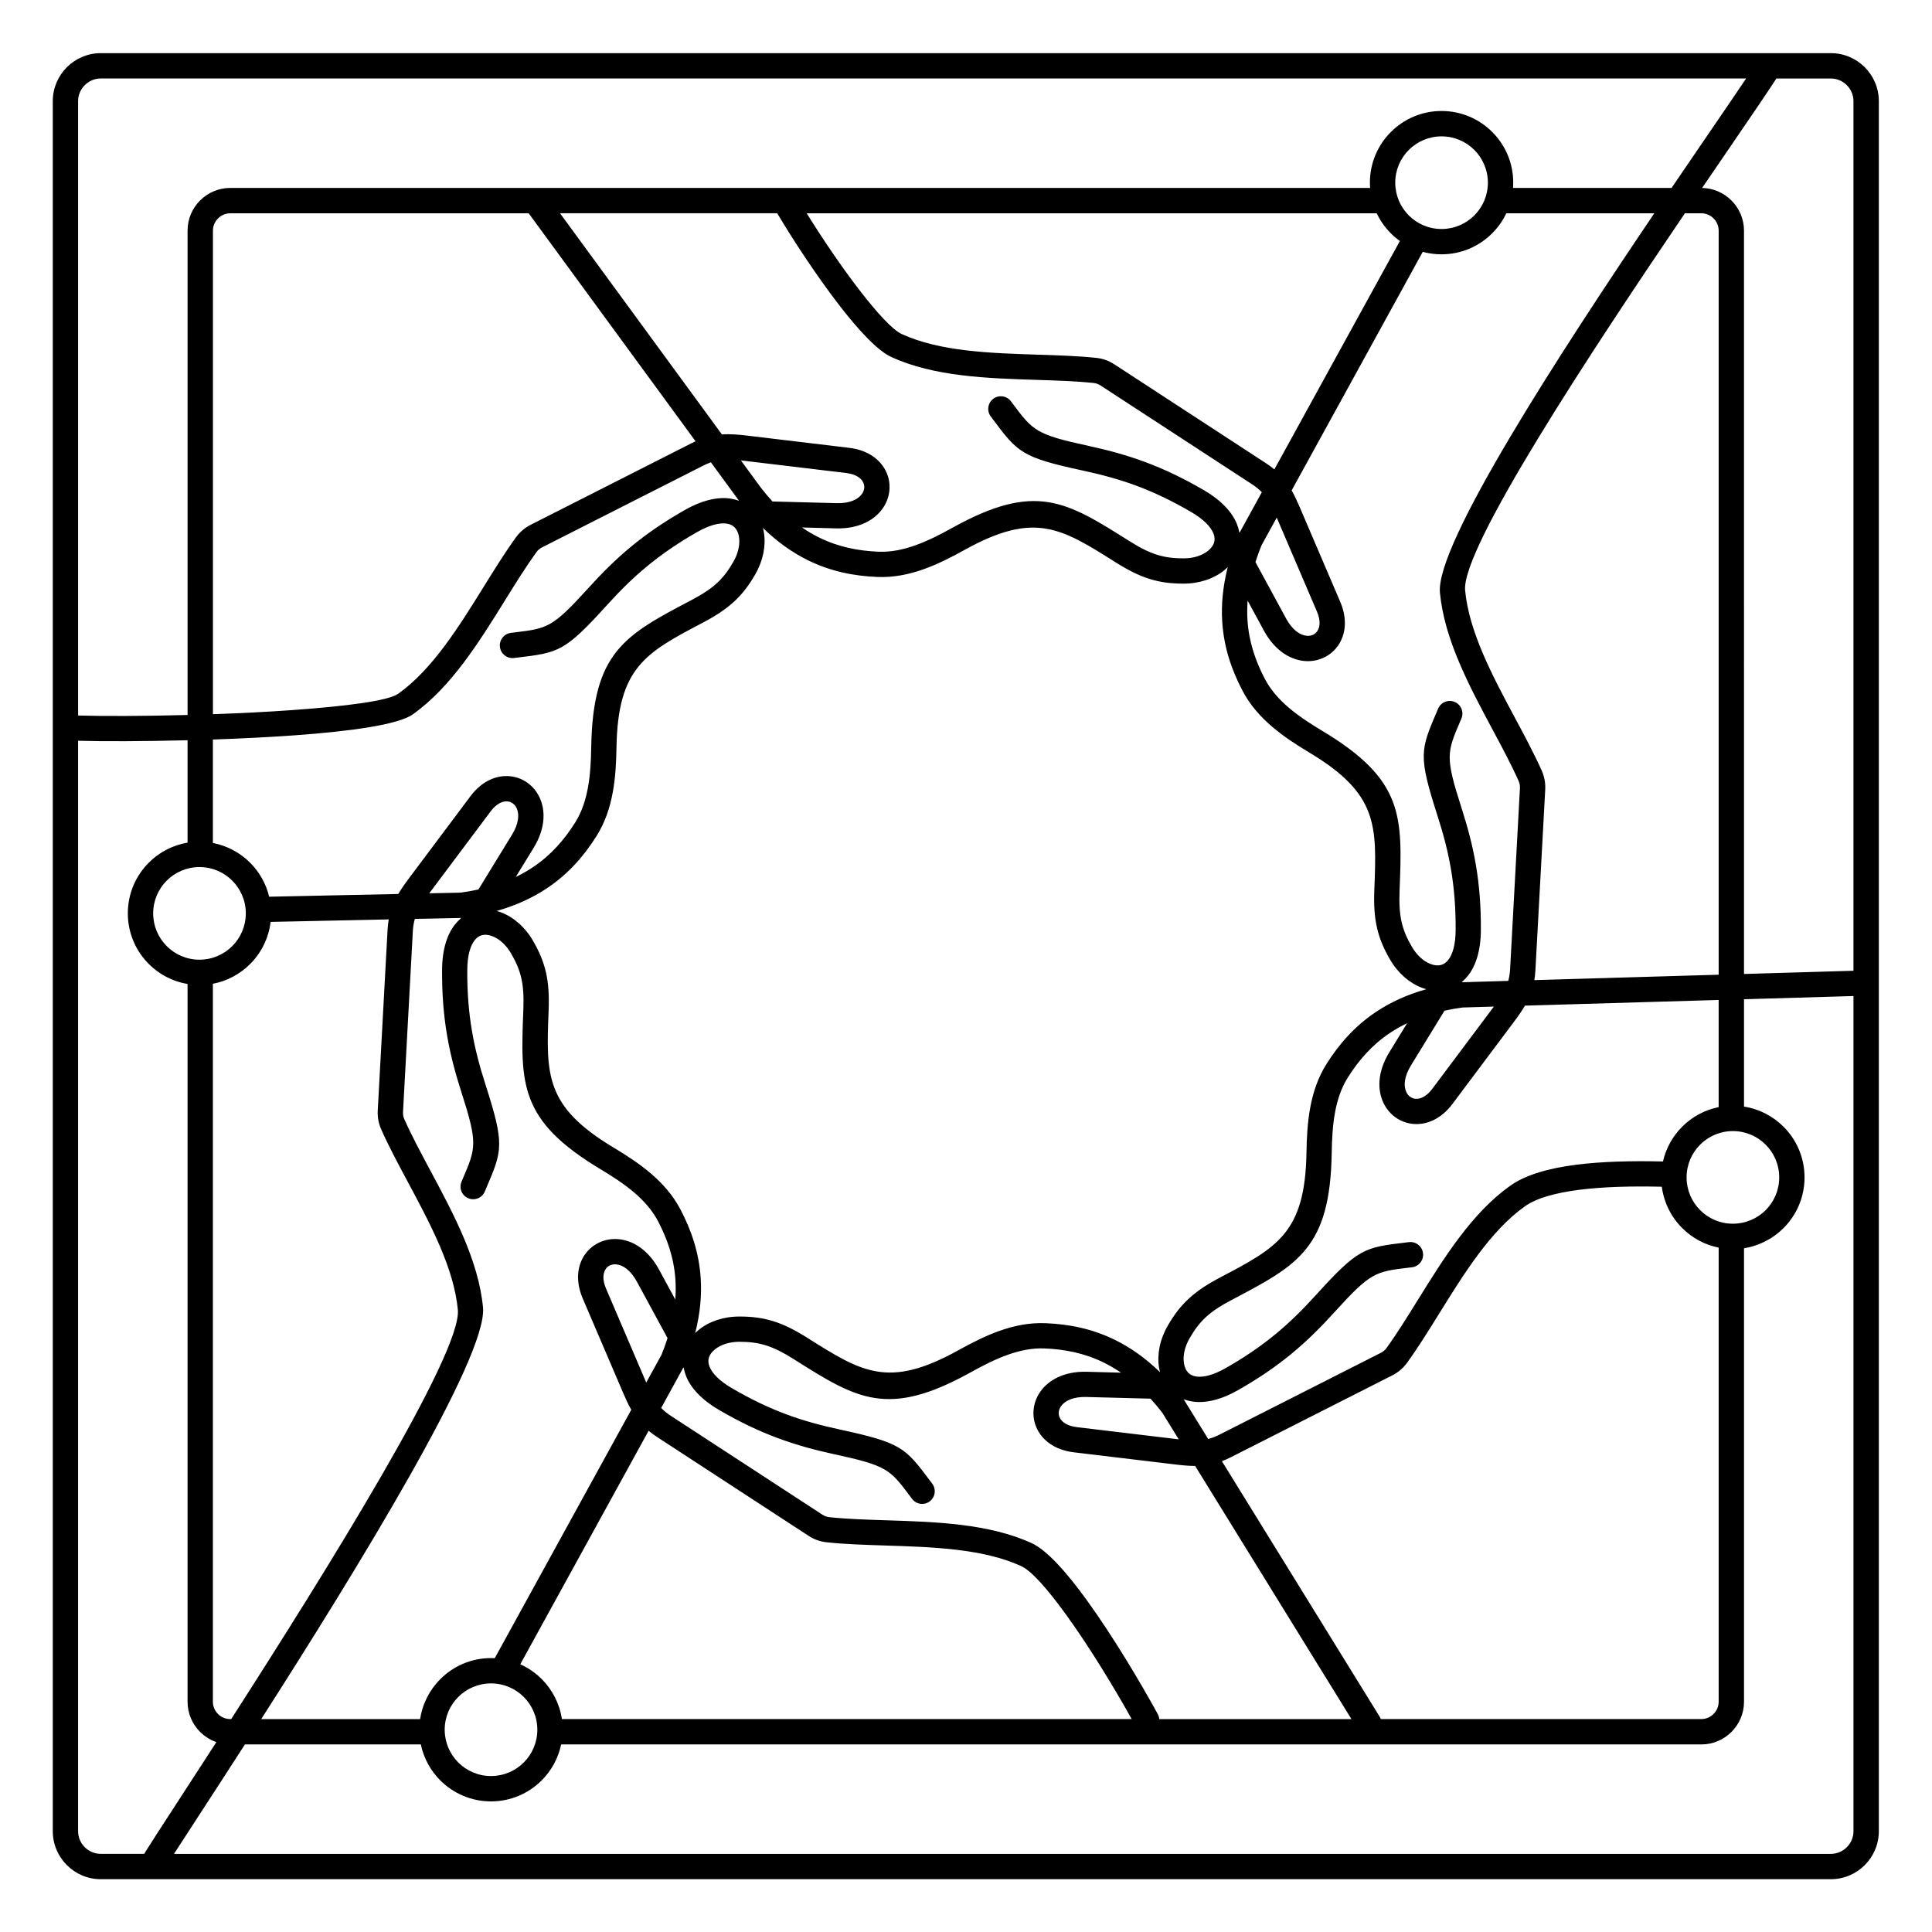
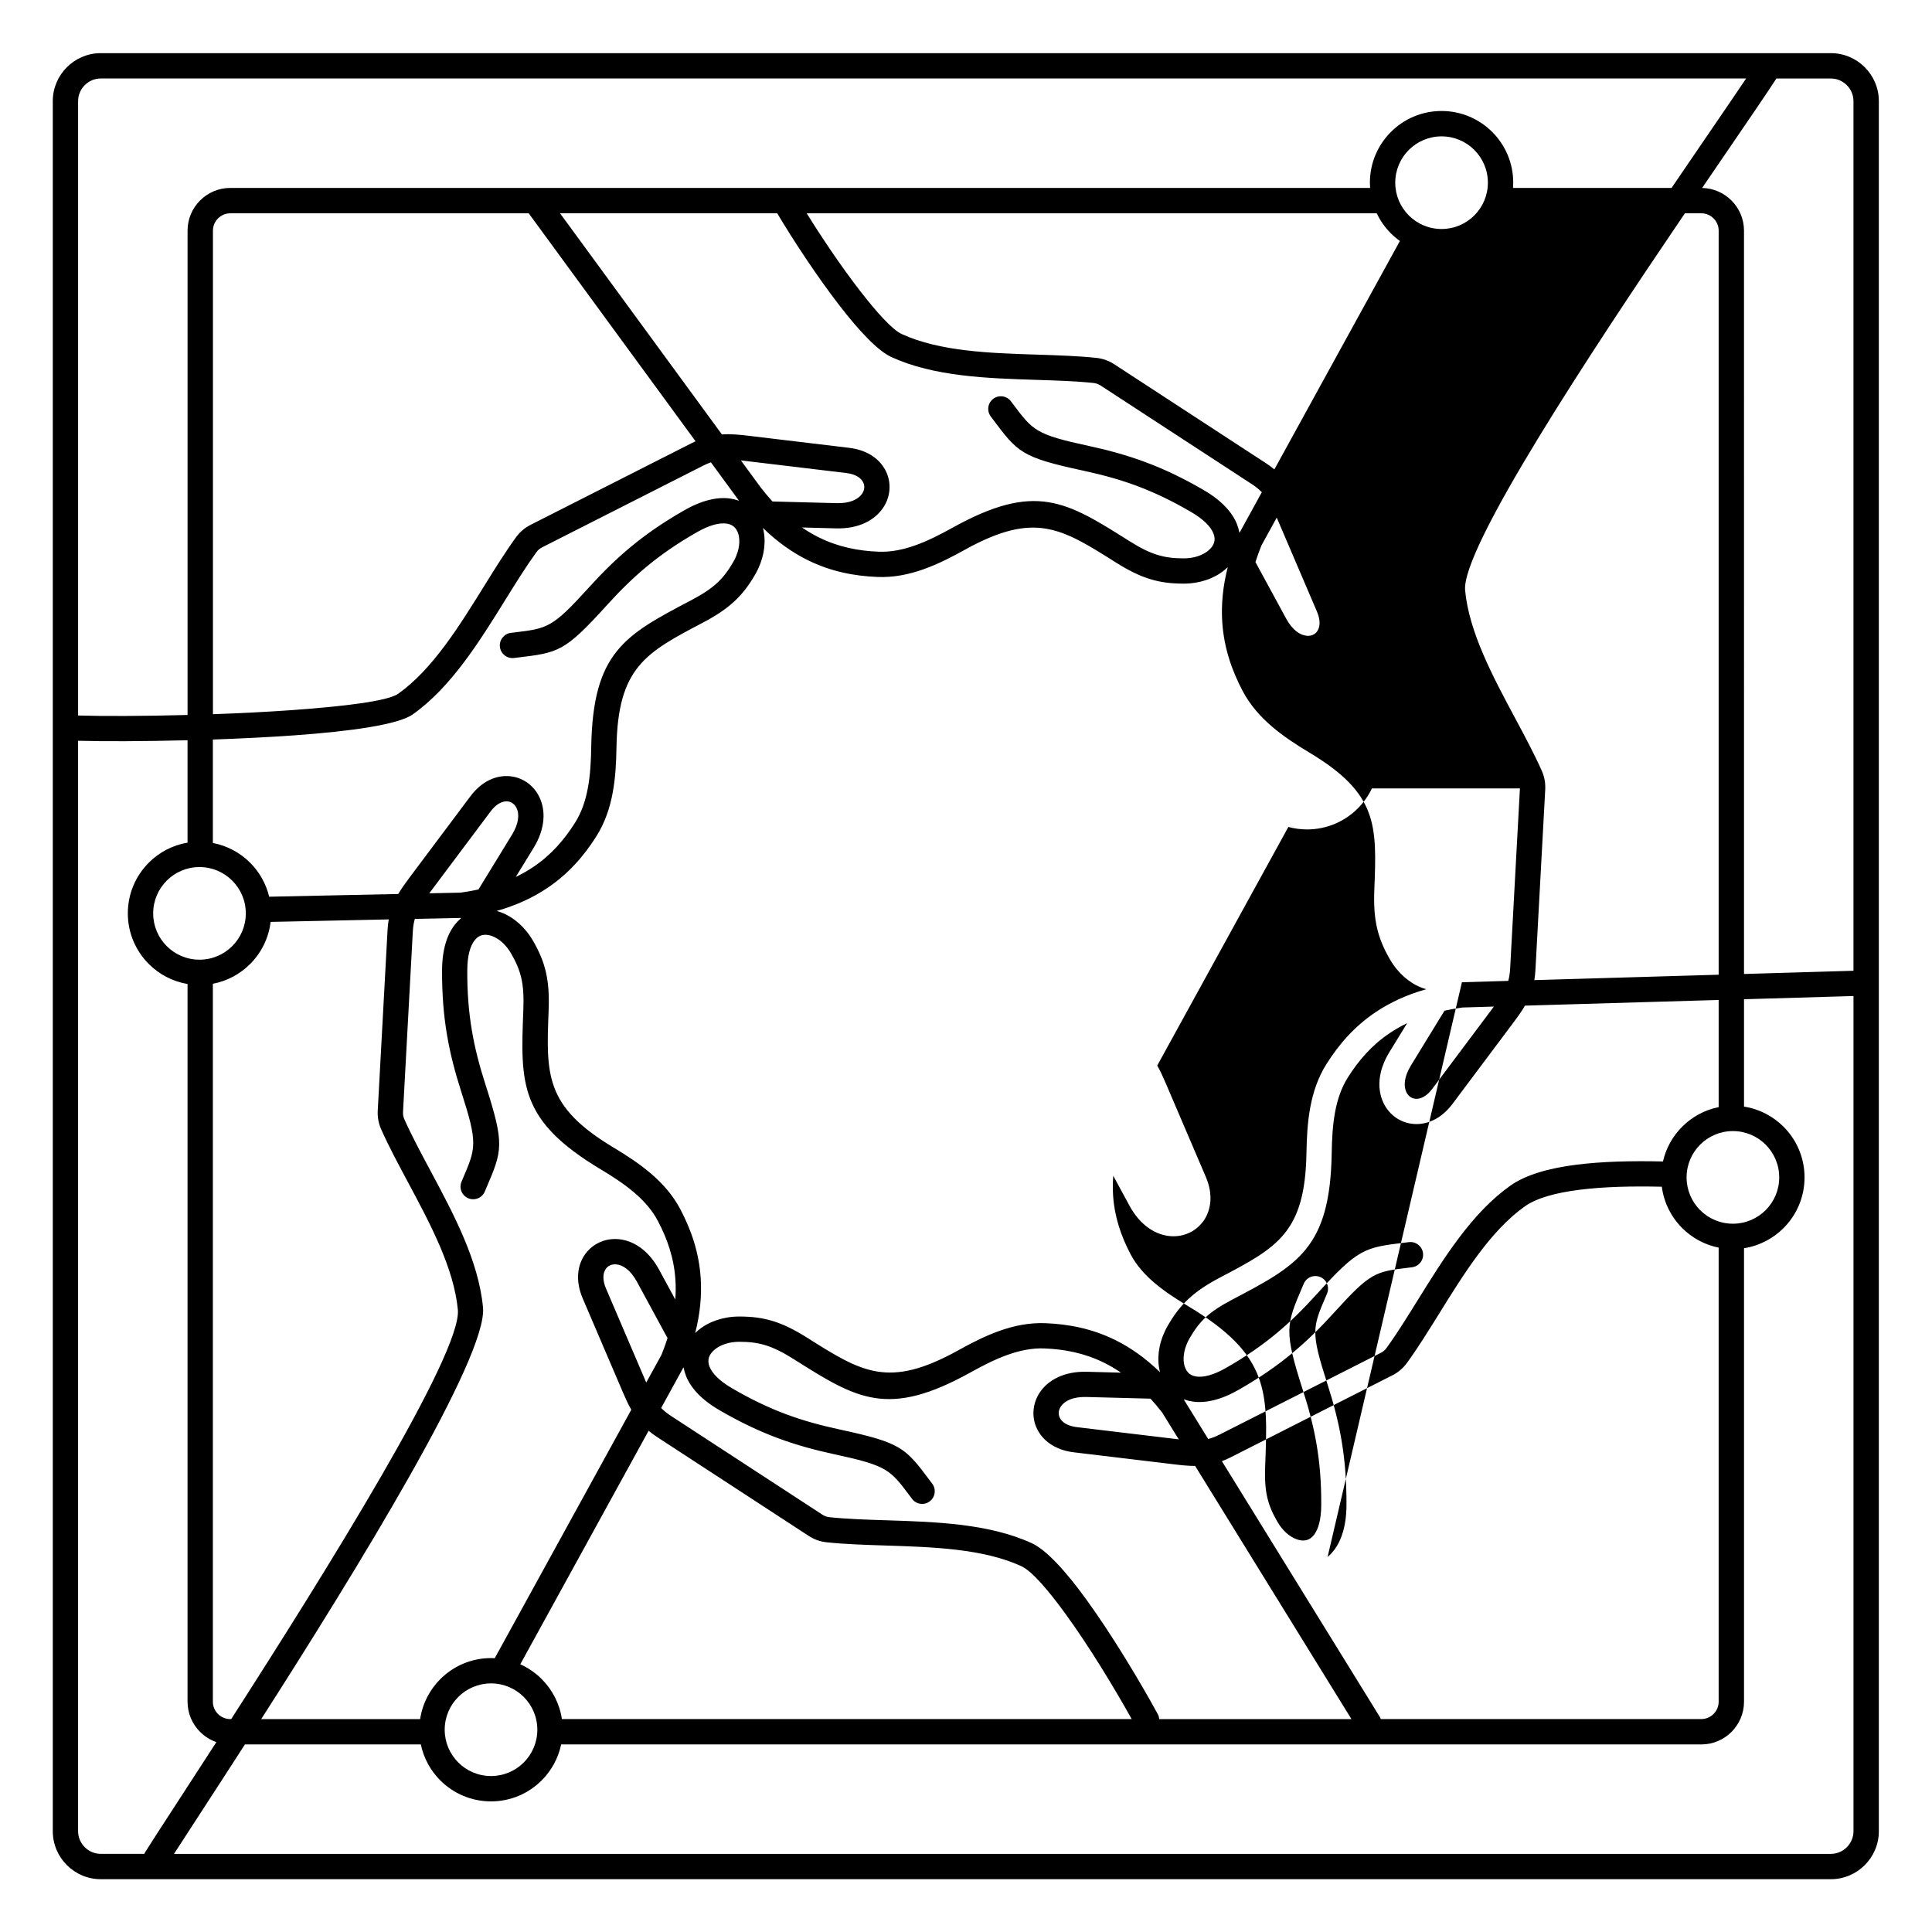
<svg xmlns="http://www.w3.org/2000/svg" fill="#000000" width="800px" height="800px" version="1.1" viewBox="144 144 512 512">
-   <path d="m275.12 583.43 0.055-0.105 36.121-65.727c-0.832-1.457-1.527-2.996-2.254-4.695l-10.617-24.809c-2.023-4.727-1.395-8.879 0.656-11.742 0.055-0.078 0.113-0.152 0.176-0.223 0.961-1.258 2.195-2.238 3.613-2.883 1.48-0.68 3.137-0.988 4.848-0.867 3.848 0.273 8.02 2.707 10.926 8.062l4.312 7.945c0.141-1.809 0.148-3.543 0.039-5.219-0.375-5.762-2.148-10.848-4.629-15.566-1.531-2.914-3.727-5.371-6.285-7.555-2.684-2.293-5.781-4.293-8.949-6.195-21.594-12.957-21.215-22.582-20.438-42.312v-0.051c0.133-3.391-0.023-5.988-0.543-8.277-0.504-2.215-1.379-4.234-2.695-6.512-1.332-2.305-3.156-3.914-5.004-4.613-0.934-0.352-1.844-0.457-2.648-0.27-0.73 0.168-1.422 0.609-2.008 1.352-1.176 1.5-1.941 4.062-1.961 7.918-0.035 5.996 0.398 11.176 1.227 16.062 0.824 4.875 2.043 9.445 3.578 14.223 5.137 15.996 4.531 17.418 0.16 27.641l-0.324 0.762c-0.723 1.703-2.691 2.496-4.394 1.77-1.703-0.723-2.496-2.691-1.77-4.394l0.324-0.762c3.516-8.219 4.004-9.363-0.367-22.973-1.633-5.09-2.934-9.961-3.812-15.164-0.879-5.199-1.34-10.742-1.305-17.188 0.031-5.484 1.352-9.422 3.379-12.012 0.484-0.617 1.004-1.16 1.555-1.629l0.094-0.156-12.25 0.258c-0.281 0.977-0.461 2.047-0.527 3.269l-2.598 47.848c-0.02 0.387-0.004 0.73 0.055 1.047 0.059 0.316 0.164 0.637 0.316 0.977 1.914 4.285 4.344 8.824 6.852 13.508 6.18 11.539 12.809 23.918 13.973 36.336 1.23 13.098-33.324 69.297-58.777 109.07h42.117c0.613-4.113 2.547-7.801 5.356-10.605 3.438-3.438 8.184-5.562 13.43-5.562 0.336 0 0.668 0.008 0.996 0.027zm40.141-73.039 4.043-7.356c0.613-1.516 1.145-2.988 1.598-4.422l-8.129-14.973c-1.668-3.07-3.738-4.445-5.523-4.57-0.59-0.043-1.133 0.051-1.594 0.262-0.395 0.18-0.746 0.453-1.02 0.801-0.027 0.043-0.059 0.09-0.09 0.133-0.785 1.098-0.934 2.902 0.051 5.211l10.664 24.918zm9.855-4.012-5.902 10.742c0.703 0.727 1.539 1.418 2.566 2.09l40.137 26.176c0.305 0.199 0.609 0.352 0.922 0.465 0.316 0.113 0.648 0.184 1.008 0.223 4.684 0.488 9.82 0.652 15.121 0.82 13.086 0.418 27.121 0.867 38.449 6.062 3.996 1.832 9.188 7.656 14.441 14.887 7.012 9.652 14.43 22.102 18.953 30.395 0.234 0.426 0.363 0.883 0.398 1.34h50.938l-41.426-67.094c-1.727 0.004-3.461-0.168-5.359-0.398l-26.793-3.211c-5.106-0.613-8.395-3.238-9.852-6.453-0.691-1.523-0.957-3.176-0.801-4.824 0.152-1.625 0.715-3.215 1.672-4.633 2.16-3.195 6.356-5.594 12.441-5.434l9.047 0.238c-1.492-1.027-2.992-1.898-4.492-2.641-5.188-2.562-10.477-3.57-15.805-3.781-3.277-0.129-6.504 0.543-9.684 1.672-3.34 1.184-6.621 2.863-9.84 4.652-22.016 12.223-30.164 7.082-46.859-3.457l-0.043-0.027c-2.871-1.812-5.195-2.977-7.43-3.668-2.195-0.68-4.383-0.934-7.004-0.934-2.648 0-4.953 0.781-6.492 2.039-0.777 0.637-1.324 1.367-1.559 2.137-0.219 0.719-0.184 1.543 0.176 2.438 0.711 1.762 2.547 3.707 5.879 5.656 5.191 3.035 9.891 5.25 14.504 6.969 4.574 1.703 9.152 2.93 14.113 4.004 16.406 3.543 17.336 4.785 24.016 13.699l0.496 0.664c1.109 1.477 0.809 3.574-0.668 4.684s-3.574 0.809-4.684-0.668l-0.496-0.664c-5.348-7.137-6.094-8.133-20.082-11.152-5.172-1.117-10.023-2.43-15.031-4.293-4.969-1.848-10.008-4.223-15.555-7.465-4.731-2.766-7.484-5.883-8.711-8.934-0.293-0.73-0.504-1.457-0.633-2.172l-0.074-0.137zm-9.227 16.789-34.012 61.887c2.129 0.953 4.051 2.285 5.676 3.914 2.809 2.809 4.742 6.492 5.356 10.605h151c-4.445-7.988-11.113-19.035-17.48-27.801-4.66-6.414-8.992-11.453-11.793-12.734-10.105-4.633-23.441-5.059-35.879-5.457-5.461-0.176-10.758-0.344-15.594-0.848-0.914-0.094-1.754-0.277-2.555-0.562-0.805-0.285-1.57-0.672-2.34-1.172l-40.137-26.176c-0.824-0.539-1.57-1.09-2.242-1.656zm13.805-40.422c0.289 4.461-0.121 9.27-1.461 14.535 0.297-0.297 0.609-0.582 0.941-0.852 2.664-2.18 6.488-3.535 10.742-3.535 3.301 0 6.102 0.332 8.973 1.223 2.836 0.879 5.656 2.273 9.031 4.402l0.043 0.027c14.445 9.117 21.496 13.566 40.035 3.273 3.523-1.957 7.129-3.797 10.863-5.121 3.898-1.383 7.938-2.207 12.176-2.039 6.191 0.246 12.379 1.434 18.508 4.461 4.016 1.984 7.981 4.746 11.875 8.535-0.109-0.406-0.199-0.824-0.266-1.25-0.555-3.402 0.18-7.387 2.301-11.062 1.645-2.856 3.336-5.113 5.559-7.168 2.191-2.027 4.805-3.773 8.316-5.621l0.043-0.023c15.121-7.953 22.496-11.832 22.852-33.031 0.066-4.019 0.273-8.059 0.996-11.961 0.754-4.082 2.062-8 4.316-11.574 3.305-5.238 7.426-10 13.117-13.797 3.727-2.488 8.105-4.543 13.332-6.019-0.402-0.109-0.809-0.238-1.207-0.391-3.234-1.223-6.32-3.856-8.441-7.527-1.648-2.852-2.758-5.445-3.43-8.402-0.652-2.883-0.855-6.023-0.699-10.012v-0.051c0.672-17.066 1-25.395-17.184-36.305-3.449-2.07-6.84-4.269-9.867-6.852-3.152-2.691-5.891-5.777-7.859-9.523-2.883-5.484-4.949-11.438-5.391-18.27-0.289-4.461 0.121-9.27 1.461-14.535-0.297 0.297-0.609 0.582-0.941 0.852-2.664 2.18-6.488 3.535-10.742 3.535-3.301 0-6.102-0.332-8.973-1.223-2.836-0.879-5.656-2.273-9.031-4.402l-0.043-0.027c-14.445-9.117-21.496-13.566-40.035-3.273-3.523 1.957-7.129 3.797-10.863 5.121-3.898 1.383-7.938 2.207-12.176 2.039-6.191-0.246-12.379-1.434-18.508-4.461-4.016-1.984-7.981-4.746-11.875-8.535 0.109 0.406 0.199 0.824 0.266 1.25 0.555 3.402-0.18 7.387-2.301 11.062-1.645 2.856-3.336 5.113-5.559 7.168-2.191 2.027-4.805 3.773-8.316 5.621l-0.043 0.023c-15.121 7.953-22.496 11.832-22.852 33.031-0.066 4.019-0.273 8.059-0.996 11.961-0.754 4.082-2.062 8-4.316 11.574-3.305 5.238-7.426 10-13.117 13.797-3.727 2.488-8.105 4.543-13.332 6.019 0.402 0.109 0.809 0.238 1.207 0.391 3.234 1.223 6.32 3.856 8.441 7.527 1.648 2.852 2.758 5.445 3.43 8.402 0.652 2.883 0.855 6.023 0.699 10.012v0.051c-0.672 17.066-1 25.395 17.184 36.305 3.449 2.07 6.84 4.269 9.867 6.852 3.152 2.691 5.891 5.777 7.859 9.523 2.883 5.484 4.949 11.438 5.391 18.27zm-147.46 152.55c0.066-0.152 0.145-0.305 0.238-0.453 1.711-2.731 4.504-7.027 8.203-12.719 3.031-4.664 6.664-10.25 10.668-16.453-1.641-0.566-3.113-1.504-4.32-2.707-2.051-2.047-3.32-4.879-3.32-7.992v-190.2c-3.977-0.668-7.535-2.57-10.266-5.301-3.438-3.438-5.562-8.184-5.562-13.43 0-5.242 2.125-9.992 5.562-13.43 2.731-2.731 6.289-4.633 10.266-5.301v-27.137c-11.762 0.309-22.492 0.328-29.008 0.137v288.98c0 1.645 0.676 3.144 1.766 4.231 1.09 1.09 2.586 1.766 4.231 1.766h11.543zm14.055-9.523c-2.519 3.875-4.641 7.141-6.176 9.523h439.08c1.645 0 3.144-0.676 4.231-1.766 1.09-1.09 1.766-2.586 1.766-4.231v-221.34l-29.008 0.852v28.449c4.062 0.633 7.695 2.555 10.477 5.336 3.438 3.438 5.562 8.184 5.562 13.43 0 5.242-2.125 9.992-5.562 13.43-2.777 2.777-6.414 4.699-10.477 5.336v120.19c0 3.113-1.273 5.945-3.32 7.992-2.047 2.051-4.879 3.32-7.992 3.32h-302.16c-0.77 3.68-2.602 6.969-5.164 9.531-3.438 3.438-8.184 5.562-13.43 5.562-5.242 0-9.992-2.125-13.43-5.562-2.562-2.562-4.394-5.852-5.16-9.531h-46.621c-4.773 7.414-9.094 14.062-12.621 19.484zm8.984-26.203c25.191-39.188 61.148-96.895 60.062-108.47-1.039-11.055-7.34-22.82-13.215-33.793-2.574-4.809-5.074-9.473-7.062-13.926-0.371-0.828-0.629-1.648-0.789-2.5-0.156-0.852-0.207-1.703-0.16-2.594l2.598-47.848c0.055-0.988 0.16-1.91 0.312-2.785l-31.305 0.66c-0.516 4.34-2.496 8.227-5.43 11.164-2.641 2.641-6.055 4.508-9.871 5.231v190.27c0 1.262 0.52 2.41 1.352 3.242 0.836 0.836 1.984 1.352 3.242 1.352zm44.277-218.66c0.84-1.438 1.832-2.812 2.945-4.301l16.176-21.598c3.082-4.113 6.984-5.644 10.484-5.301 1.688 0.164 3.258 0.762 4.602 1.715 1.324 0.941 2.418 2.223 3.176 3.781 1.684 3.465 1.664 8.293-1.516 13.48l-4.727 7.711c1.633-0.777 3.137-1.637 4.527-2.566 4.809-3.207 8.328-7.289 11.176-11.801 1.758-2.785 2.789-5.91 3.398-9.211 0.645-3.481 0.832-7.164 0.891-10.859 0.422-25.184 8.949-29.668 26.422-38.855l0.043-0.023c3.023-1.59 5.199-3.023 6.902-4.598 1.672-1.547 2.984-3.316 4.297-5.594 1.328-2.305 1.809-4.695 1.488-6.652-0.16-0.977-0.527-1.816-1.09-2.418-0.512-0.547-1.234-0.926-2.172-1.059-1.891-0.27-4.5 0.352-7.852 2.262-5.203 2.965-9.469 5.93-13.281 9.078-3.844 3.18-7.188 6.512-10.535 10.207-11.293 12.461-12.832 12.645-23.871 13.969l-0.824 0.098c-1.84 0.219-3.508-1.098-3.727-2.938s1.098-3.508 2.938-3.727l0.824-0.098c8.875-1.066 10.109-1.215 19.699-11.793 3.613-3.984 7.184-7.551 11.219-10.887 4.07-3.367 8.645-6.543 14.25-9.734 4.758-2.711 8.828-3.539 12.078-3.078 0.785 0.113 1.523 0.293 2.215 0.543l0.117 0.004-7.426-10.145c-0.641 0.219-1.297 0.5-1.988 0.852l-42.734 21.672c-0.332 0.168-0.613 0.352-0.855 0.559-0.238 0.203-0.465 0.457-0.691 0.77-2.746 3.789-5.465 8.168-8.27 12.688-6.902 11.117-14.305 23.043-24.477 30.262-3.832 2.719-16.477 4.484-31.398 5.551-6.879 0.492-14.305 0.855-21.57 1.109v27.414c3.816 0.723 7.231 2.59 9.871 5.231 2.438 2.441 4.219 5.539 5.047 9.008l34.215-0.723zm8.297-0.285-0.082 0.113 8.293-0.176c1.66-0.23 3.238-0.512 4.734-0.84l8.898-14.523c1.828-2.984 1.984-5.469 1.199-7.078-0.254-0.52-0.605-0.938-1.023-1.234-0.398-0.285-0.859-0.461-1.348-0.508-1.352-0.133-2.996 0.641-4.5 2.652l-16.176 21.598zm251.77 218.3c0.129 0.207 0.23 0.422 0.309 0.645h84.945c1.262 0 2.41-0.52 3.242-1.352 0.836-0.836 1.352-1.984 1.352-3.242v-120.34c-3.734-0.75-7.07-2.598-9.664-5.188-2.887-2.887-4.848-6.699-5.402-10.953-7.773-0.176-15.371-0.016-21.879 0.816-6.172 0.789-11.277 2.156-14.418 4.387-9.059 6.43-16.102 17.773-22.664 28.348-2.875 4.629-5.66 9.117-8.531 13.078-0.527 0.727-1.105 1.359-1.77 1.926-0.66 0.562-1.379 1.039-2.191 1.449l-42.734 21.672c-0.82 0.418-1.617 0.766-2.394 1.055l41.801 67.699zm-53.238-73.484-4.375-7.086c-1.031-1.328-2.07-2.555-3.109-3.695l-17.02-0.445c-3.496-0.09-5.719 1.016-6.723 2.496-0.332 0.492-0.523 1.008-0.57 1.512-0.047 0.48 0.039 0.973 0.25 1.438 0.555 1.223 2.039 2.246 4.527 2.543zm1.352-10.547 6.453 10.453c0.957-0.246 1.945-0.617 3.008-1.156l42.734-21.672c0.332-0.168 0.613-0.352 0.855-0.559 0.238-0.203 0.465-0.457 0.691-0.77 2.746-3.789 5.465-8.168 8.27-12.688 6.902-11.117 14.305-23.043 24.477-30.262 4.117-2.926 10.254-4.648 17.461-5.57 6.875-0.879 14.797-1.051 22.848-0.871 0.059 0 0.117 0.004 0.176 0.008 0.805-3.555 2.606-6.731 5.094-9.219 2.594-2.594 5.93-4.438 9.664-5.188v-28.398l-51.332 1.504c-0.859 1.488-1.875 2.902-3.027 4.438l-16.176 21.598c-3.082 4.113-6.984 5.644-10.484 5.301-1.688-0.164-3.258-0.762-4.602-1.715-1.324-0.941-2.418-2.223-3.176-3.781-1.684-3.465-1.664-8.293 1.516-13.48l4.727-7.711c-1.633 0.777-3.137 1.637-4.527 2.566-4.809 3.207-8.328 7.289-11.176 11.801-1.758 2.785-2.789 5.91-3.398 9.211-0.645 3.481-0.832 7.164-0.891 10.859-0.422 25.184-8.949 29.668-26.422 38.855l-0.043 0.023c-3.023 1.59-5.199 3.023-6.902 4.598-1.672 1.547-2.984 3.316-4.297 5.594-1.328 2.305-1.809 4.695-1.488 6.652 0.16 0.977 0.527 1.816 1.09 2.418 0.512 0.547 1.234 0.926 2.172 1.059 1.891 0.27 4.5-0.352 7.852-2.262 5.203-2.965 9.469-5.93 13.281-9.078 3.844-3.18 7.188-6.512 10.535-10.207 11.293-12.461 12.832-12.645 23.871-13.969l0.824-0.098c1.84-0.219 3.508 1.098 3.727 2.938 0.219 1.84-1.098 3.508-2.938 3.727l-0.824 0.098c-8.875 1.066-10.109 1.215-19.699 11.793-3.613 3.984-7.184 7.551-11.219 10.887-4.07 3.367-8.645 6.543-14.25 9.734-4.758 2.711-8.828 3.539-12.078 3.078-0.785-0.113-1.523-0.293-2.215-0.543l-0.164-0.004zm82.16-104.14-8.336 0.246c-1.664 0.23-3.242 0.512-4.746 0.844l-8.898 14.523c-1.828 2.984-1.984 5.469-1.199 7.078 0.254 0.52 0.605 0.938 1.023 1.234 0.398 0.285 0.859 0.461 1.348 0.508 1.352 0.133 2.996-0.641 4.5-2.652l16.312-21.781zm-8.465-6.449 12.277-0.359c0.262-0.949 0.434-1.984 0.496-3.164l2.598-47.848c0.02-0.387 0.004-0.73-0.055-1.047-0.059-0.316-0.164-0.637-0.316-0.977-1.914-4.285-4.344-8.824-6.852-13.508-6.18-11.539-12.809-23.918-13.977-36.34-1.199-12.75 31.445-62.996 56.816-100.54h-39.227c-0.938 1.984-2.211 3.777-3.746 5.312-3.438 3.438-8.184 5.562-13.43 5.562-1.719 0-3.383-0.227-4.965-0.656l-34.746 63.227c0.832 1.453 1.527 2.996 2.254 4.695l10.617 24.809c2.023 4.727 1.395 8.879-0.656 11.742-0.055 0.078-0.113 0.152-0.176 0.223-0.961 1.258-2.195 2.238-3.613 2.883-1.48 0.68-3.137 0.988-4.848 0.867-3.848-0.273-8.02-2.707-10.926-8.062l-4.312-7.945c-0.141 1.809-0.148 3.543-0.039 5.219 0.375 5.762 2.148 10.848 4.629 15.566 1.531 2.914 3.727 5.371 6.285 7.555 2.684 2.293 5.781 4.293 8.949 6.195 21.594 12.957 21.215 22.582 20.438 42.312v0.051c-0.133 3.391 0.023 5.988 0.543 8.277 0.504 2.219 1.379 4.234 2.695 6.512 1.332 2.305 3.156 3.914 5.004 4.613 0.934 0.352 1.844 0.457 2.648 0.27 0.73-0.168 1.422-0.609 2.008-1.352 1.176-1.5 1.941-4.062 1.961-7.918 0.035-5.996-0.398-11.176-1.227-16.062-0.824-4.875-2.043-9.445-3.578-14.223-5.137-15.996-4.531-17.418-0.156-27.641l0.324-0.762c0.723-1.703 2.691-2.496 4.394-1.77 1.703 0.723 2.496 2.691 1.77 4.394l-0.324 0.762c-3.516 8.219-4.004 9.363 0.367 22.973 1.637 5.09 2.934 9.961 3.812 15.164 0.879 5.199 1.34 10.742 1.305 17.188-0.031 5.481-1.352 9.422-3.379 12.012-0.484 0.617-1.004 1.16-1.555 1.629l-0.094 0.156zm19.18-0.562 48.859-1.434v-197.19c0-1.262-0.52-2.41-1.352-3.242-0.836-0.836-1.984-1.352-3.242-1.352h-4.356c-25.176 37.102-59.285 88.84-58.242 99.934 1.039 11.059 7.34 22.824 13.215 33.793 2.574 4.809 5.07 9.473 7.062 13.926 0.371 0.828 0.629 1.648 0.789 2.5 0.156 0.852 0.207 1.703 0.16 2.594l-2.598 47.848c-0.051 0.93-0.148 1.797-0.285 2.621zm55.574-1.629 29.008-0.852v-230.46c0-1.645-0.676-3.144-1.766-4.231-1.09-1.09-2.586-1.766-4.231-1.766h-14.426c-2.519 3.883-6.859 10.23-12.332 18.238-2.273 3.328-4.746 6.941-7.356 10.77 3.031 0.055 5.781 1.316 7.781 3.32 2.047 2.047 3.32 4.879 3.32 7.992zm-123.83-120.94-4.043 7.356c-0.613 1.516-1.145 2.988-1.598 4.422l8.129 14.973c1.668 3.07 3.738 4.445 5.523 4.57 0.59 0.043 1.133-0.051 1.594-0.262 0.395-0.18 0.746-0.453 1.02-0.801 0.027-0.043 0.059-0.09 0.09-0.133 0.785-1.098 0.934-2.902-0.051-5.211l-10.664-24.918zm-9.855 4.012 5.902-10.742c-0.703-0.727-1.539-1.418-2.566-2.09l-40.137-26.176c-0.305-0.199-0.609-0.352-0.922-0.465-0.316-0.113-0.648-0.184-1.008-0.223-4.684-0.488-9.82-0.652-15.121-0.82-13.086-0.418-27.121-0.867-38.449-6.062-3.594-1.648-8.57-6.981-13.637-13.531-6.055-7.828-12.461-17.594-16.586-24.559h-57.559l42.902 58.613c2.266-0.16 4.457 0.043 6.938 0.34l26.793 3.211c5.106 0.613 8.395 3.238 9.852 6.453 0.691 1.523 0.957 3.176 0.801 4.824-0.152 1.625-0.711 3.215-1.672 4.633-2.16 3.195-6.356 5.594-12.441 5.434l-9.047-0.238c1.492 1.027 2.992 1.898 4.492 2.641 5.188 2.562 10.477 3.57 15.805 3.781 3.277 0.129 6.504-0.543 9.684-1.672 3.34-1.184 6.621-2.863 9.84-4.648 22.016-12.223 30.164-7.082 46.859 3.457l0.043 0.027c2.871 1.812 5.199 2.977 7.43 3.668 2.195 0.68 4.383 0.934 7.004 0.934 2.648 0 4.953-0.781 6.492-2.039 0.777-0.637 1.324-1.367 1.559-2.137 0.219-0.719 0.184-1.543-0.176-2.438-0.711-1.762-2.547-3.707-5.879-5.656-5.191-3.035-9.891-5.25-14.504-6.969-4.574-1.703-9.152-2.93-14.113-4.004-16.406-3.543-17.336-4.785-24.016-13.699l-0.496-0.664c-1.109-1.477-0.809-3.574 0.668-4.684 1.477-1.109 3.574-0.809 4.684 0.668l0.496 0.664c5.348 7.137 6.094 8.133 20.082 11.152 5.172 1.117 10.023 2.43 15.031 4.293 4.969 1.848 10.008 4.223 15.555 7.465 4.731 2.766 7.484 5.883 8.711 8.934 0.293 0.73 0.504 1.457 0.633 2.172l0.078 0.141zm9.227-16.789 33.266-60.531c-0.852-0.609-1.652-1.289-2.394-2.027-1.535-1.535-2.805-3.328-3.746-5.312h-151.06c3.902 6.305 9.094 14.035 14.066 20.465 4.481 5.793 8.629 10.398 11.117 11.535 10.105 4.633 23.441 5.059 35.879 5.457 5.461 0.176 10.758 0.344 15.594 0.848 0.914 0.094 1.754 0.277 2.555 0.562 0.805 0.285 1.57 0.672 2.34 1.172l40.137 26.176c0.824 0.539 1.57 1.09 2.246 1.656zm115.18-89.137c3.988-5.836 7.383-10.801 9.844-14.461h-436.05c-1.645 0-3.144 0.676-4.231 1.766-1.09 1.09-1.766 2.586-1.766 4.231v162.82c6.41 0.195 17.18 0.176 29.008-0.141v-128.36c0-3.113 1.273-5.945 3.32-7.992 2.047-2.047 4.879-3.32 7.992-3.32h302.07c-0.035-0.461-0.051-0.93-0.051-1.398 0-5.242 2.125-9.992 5.562-13.43s8.184-5.562 13.43-5.562c5.242 0 9.992 2.125 13.43 5.562s5.562 8.184 5.562 13.43c0 0.469-0.016 0.938-0.051 1.398h42.012c3.559-5.238 6.91-10.141 9.922-14.547zm-256.55 86.758 5.238 7.156c1.039 1.336 2.082 2.578 3.129 3.723l17.02 0.445c3.496 0.09 5.719-1.016 6.723-2.496 0.332-0.492 0.523-1.008 0.57-1.512 0.047-0.48-0.039-0.973-0.25-1.438-0.555-1.223-2.039-2.246-4.527-2.543l-26.793-3.211c-0.379-0.047-0.75-0.09-1.117-0.129zm-12.02-5.074-44.219-60.418h-79.086c-1.262 0-2.41 0.52-3.242 1.352-0.836 0.836-1.352 1.984-1.352 3.242v128.15c7.102-0.25 14.355-0.609 21.098-1.094 13.863-0.992 25.301-2.41 27.984-4.316 9.059-6.43 16.098-17.773 22.664-28.348 2.875-4.629 5.66-9.117 8.531-13.078 0.527-0.727 1.105-1.359 1.77-1.926 0.66-0.562 1.379-1.039 2.191-1.449l42.734-21.672c0.312-0.156 0.621-0.305 0.926-0.445zm-157.63-102.86h458.5c3.5 0 6.68 1.43 8.98 3.731 2.301 2.301 3.731 5.481 3.731 8.98v458.5c0 3.5-1.43 6.68-3.731 8.98s-5.481 3.731-8.98 3.731h-458.5c-3.5 0-6.68-1.43-8.98-3.731-2.301-2.301-3.731-5.481-3.731-8.98v-458.5c0-3.5 1.43-6.68 3.731-8.98 2.301-2.301 5.481-3.731 8.98-3.731zm364.01 25.648c-2.223-2.223-5.289-3.594-8.68-3.594s-6.457 1.375-8.68 3.594c-2.223 2.223-3.594 5.289-3.594 8.68 0 3.391 1.375 6.457 3.594 8.68 2.223 2.223 5.289 3.594 8.68 3.594s6.457-1.375 8.68-3.594c2.223-2.223 3.594-5.289 3.594-8.68 0-3.391-1.375-6.457-3.594-8.68zm77.207 263.61c-2.223-2.223-5.289-3.594-8.68-3.594-3.391 0-6.457 1.375-8.68 3.594-2.223 2.223-3.594 5.289-3.594 8.68s1.375 6.457 3.594 8.68c2.223 2.223 5.289 3.594 8.68 3.594 3.391 0 6.457-1.375 8.68-3.594 2.223-2.223 3.594-5.289 3.594-8.68s-1.375-6.457-3.594-8.68zm-406.37-69.969c-2.223-2.223-5.289-3.594-8.68-3.594s-6.457 1.375-8.68 3.594c-2.223 2.223-3.594 5.289-3.594 8.68s1.375 6.457 3.594 8.68c2.223 2.223 5.289 3.594 8.68 3.594s6.457-1.375 8.68-3.594c2.223-2.223 3.594-5.289 3.594-8.68s-1.375-6.457-3.594-8.68zm77.258 216.34c-2.223-2.223-5.289-3.594-8.68-3.594-3.391 0-6.457 1.375-8.68 3.594-2.223 2.223-3.594 5.289-3.594 8.68 0 3.391 1.375 6.457 3.594 8.68 2.223 2.223 5.289 3.594 8.68 3.594 3.391 0 6.457-1.375 8.68-3.594 2.223-2.223 3.594-5.289 3.594-8.68 0-3.391-1.375-6.457-3.594-8.68z" />
+   <path d="m275.12 583.43 0.055-0.105 36.121-65.727c-0.832-1.457-1.527-2.996-2.254-4.695l-10.617-24.809c-2.023-4.727-1.395-8.879 0.656-11.742 0.055-0.078 0.113-0.152 0.176-0.223 0.961-1.258 2.195-2.238 3.613-2.883 1.48-0.68 3.137-0.988 4.848-0.867 3.848 0.273 8.02 2.707 10.926 8.062l4.312 7.945c0.141-1.809 0.148-3.543 0.039-5.219-0.375-5.762-2.148-10.848-4.629-15.566-1.531-2.914-3.727-5.371-6.285-7.555-2.684-2.293-5.781-4.293-8.949-6.195-21.594-12.957-21.215-22.582-20.438-42.312v-0.051c0.133-3.391-0.023-5.988-0.543-8.277-0.504-2.215-1.379-4.234-2.695-6.512-1.332-2.305-3.156-3.914-5.004-4.613-0.934-0.352-1.844-0.457-2.648-0.27-0.73 0.168-1.422 0.609-2.008 1.352-1.176 1.5-1.941 4.062-1.961 7.918-0.035 5.996 0.398 11.176 1.227 16.062 0.824 4.875 2.043 9.445 3.578 14.223 5.137 15.996 4.531 17.418 0.16 27.641l-0.324 0.762c-0.723 1.703-2.691 2.496-4.394 1.77-1.703-0.723-2.496-2.691-1.77-4.394l0.324-0.762c3.516-8.219 4.004-9.363-0.367-22.973-1.633-5.09-2.934-9.961-3.812-15.164-0.879-5.199-1.34-10.742-1.305-17.188 0.031-5.484 1.352-9.422 3.379-12.012 0.484-0.617 1.004-1.16 1.555-1.629l0.094-0.156-12.25 0.258c-0.281 0.977-0.461 2.047-0.527 3.269l-2.598 47.848c-0.02 0.387-0.004 0.73 0.055 1.047 0.059 0.316 0.164 0.637 0.316 0.977 1.914 4.285 4.344 8.824 6.852 13.508 6.18 11.539 12.809 23.918 13.973 36.336 1.23 13.098-33.324 69.297-58.777 109.07h42.117c0.613-4.113 2.547-7.801 5.356-10.605 3.438-3.438 8.184-5.562 13.43-5.562 0.336 0 0.668 0.008 0.996 0.027zm40.141-73.039 4.043-7.356c0.613-1.516 1.145-2.988 1.598-4.422l-8.129-14.973c-1.668-3.07-3.738-4.445-5.523-4.57-0.59-0.043-1.133 0.051-1.594 0.262-0.395 0.18-0.746 0.453-1.02 0.801-0.027 0.043-0.059 0.09-0.09 0.133-0.785 1.098-0.934 2.902 0.051 5.211l10.664 24.918zm9.855-4.012-5.902 10.742c0.703 0.727 1.539 1.418 2.566 2.09l40.137 26.176c0.305 0.199 0.609 0.352 0.922 0.465 0.316 0.113 0.648 0.184 1.008 0.223 4.684 0.488 9.82 0.652 15.121 0.82 13.086 0.418 27.121 0.867 38.449 6.062 3.996 1.832 9.188 7.656 14.441 14.887 7.012 9.652 14.43 22.102 18.953 30.395 0.234 0.426 0.363 0.883 0.398 1.34h50.938l-41.426-67.094c-1.727 0.004-3.461-0.168-5.359-0.398l-26.793-3.211c-5.106-0.613-8.395-3.238-9.852-6.453-0.691-1.523-0.957-3.176-0.801-4.824 0.152-1.625 0.715-3.215 1.672-4.633 2.16-3.195 6.356-5.594 12.441-5.434l9.047 0.238c-1.492-1.027-2.992-1.898-4.492-2.641-5.188-2.562-10.477-3.57-15.805-3.781-3.277-0.129-6.504 0.543-9.684 1.672-3.34 1.184-6.621 2.863-9.84 4.652-22.016 12.223-30.164 7.082-46.859-3.457l-0.043-0.027c-2.871-1.812-5.195-2.977-7.43-3.668-2.195-0.68-4.383-0.934-7.004-0.934-2.648 0-4.953 0.781-6.492 2.039-0.777 0.637-1.324 1.367-1.559 2.137-0.219 0.719-0.184 1.543 0.176 2.438 0.711 1.762 2.547 3.707 5.879 5.656 5.191 3.035 9.891 5.25 14.504 6.969 4.574 1.703 9.152 2.93 14.113 4.004 16.406 3.543 17.336 4.785 24.016 13.699l0.496 0.664c1.109 1.477 0.809 3.574-0.668 4.684s-3.574 0.809-4.684-0.668l-0.496-0.664c-5.348-7.137-6.094-8.133-20.082-11.152-5.172-1.117-10.023-2.43-15.031-4.293-4.969-1.848-10.008-4.223-15.555-7.465-4.731-2.766-7.484-5.883-8.711-8.934-0.293-0.73-0.504-1.457-0.633-2.172l-0.074-0.137zm-9.227 16.789-34.012 61.887c2.129 0.953 4.051 2.285 5.676 3.914 2.809 2.809 4.742 6.492 5.356 10.605h151c-4.445-7.988-11.113-19.035-17.48-27.801-4.66-6.414-8.992-11.453-11.793-12.734-10.105-4.633-23.441-5.059-35.879-5.457-5.461-0.176-10.758-0.344-15.594-0.848-0.914-0.094-1.754-0.277-2.555-0.562-0.805-0.285-1.57-0.672-2.34-1.172l-40.137-26.176c-0.824-0.539-1.57-1.09-2.242-1.656zm13.805-40.422c0.289 4.461-0.121 9.27-1.461 14.535 0.297-0.297 0.609-0.582 0.941-0.852 2.664-2.18 6.488-3.535 10.742-3.535 3.301 0 6.102 0.332 8.973 1.223 2.836 0.879 5.656 2.273 9.031 4.402l0.043 0.027c14.445 9.117 21.496 13.566 40.035 3.273 3.523-1.957 7.129-3.797 10.863-5.121 3.898-1.383 7.938-2.207 12.176-2.039 6.191 0.246 12.379 1.434 18.508 4.461 4.016 1.984 7.981 4.746 11.875 8.535-0.109-0.406-0.199-0.824-0.266-1.25-0.555-3.402 0.18-7.387 2.301-11.062 1.645-2.856 3.336-5.113 5.559-7.168 2.191-2.027 4.805-3.773 8.316-5.621l0.043-0.023c15.121-7.953 22.496-11.832 22.852-33.031 0.066-4.019 0.273-8.059 0.996-11.961 0.754-4.082 2.062-8 4.316-11.574 3.305-5.238 7.426-10 13.117-13.797 3.727-2.488 8.105-4.543 13.332-6.019-0.402-0.109-0.809-0.238-1.207-0.391-3.234-1.223-6.32-3.856-8.441-7.527-1.648-2.852-2.758-5.445-3.43-8.402-0.652-2.883-0.855-6.023-0.699-10.012v-0.051c0.672-17.066 1-25.395-17.184-36.305-3.449-2.07-6.84-4.269-9.867-6.852-3.152-2.691-5.891-5.777-7.859-9.523-2.883-5.484-4.949-11.438-5.391-18.27-0.289-4.461 0.121-9.27 1.461-14.535-0.297 0.297-0.609 0.582-0.941 0.852-2.664 2.18-6.488 3.535-10.742 3.535-3.301 0-6.102-0.332-8.973-1.223-2.836-0.879-5.656-2.273-9.031-4.402l-0.043-0.027c-14.445-9.117-21.496-13.566-40.035-3.273-3.523 1.957-7.129 3.797-10.863 5.121-3.898 1.383-7.938 2.207-12.176 2.039-6.191-0.246-12.379-1.434-18.508-4.461-4.016-1.984-7.981-4.746-11.875-8.535 0.109 0.406 0.199 0.824 0.266 1.25 0.555 3.402-0.18 7.387-2.301 11.062-1.645 2.856-3.336 5.113-5.559 7.168-2.191 2.027-4.805 3.773-8.316 5.621l-0.043 0.023c-15.121 7.953-22.496 11.832-22.852 33.031-0.066 4.019-0.273 8.059-0.996 11.961-0.754 4.082-2.062 8-4.316 11.574-3.305 5.238-7.426 10-13.117 13.797-3.727 2.488-8.105 4.543-13.332 6.019 0.402 0.109 0.809 0.238 1.207 0.391 3.234 1.223 6.32 3.856 8.441 7.527 1.648 2.852 2.758 5.445 3.43 8.402 0.652 2.883 0.855 6.023 0.699 10.012v0.051c-0.672 17.066-1 25.395 17.184 36.305 3.449 2.07 6.84 4.269 9.867 6.852 3.152 2.691 5.891 5.777 7.859 9.523 2.883 5.484 4.949 11.438 5.391 18.27zm-147.46 152.55c0.066-0.152 0.145-0.305 0.238-0.453 1.711-2.731 4.504-7.027 8.203-12.719 3.031-4.664 6.664-10.25 10.668-16.453-1.641-0.566-3.113-1.504-4.32-2.707-2.051-2.047-3.32-4.879-3.32-7.992v-190.2c-3.977-0.668-7.535-2.57-10.266-5.301-3.438-3.438-5.562-8.184-5.562-13.43 0-5.242 2.125-9.992 5.562-13.43 2.731-2.731 6.289-4.633 10.266-5.301v-27.137c-11.762 0.309-22.492 0.328-29.008 0.137v288.98c0 1.645 0.676 3.144 1.766 4.231 1.09 1.09 2.586 1.766 4.231 1.766h11.543zm14.055-9.523c-2.519 3.875-4.641 7.141-6.176 9.523h439.08c1.645 0 3.144-0.676 4.231-1.766 1.09-1.09 1.766-2.586 1.766-4.231v-221.34l-29.008 0.852v28.449c4.062 0.633 7.695 2.555 10.477 5.336 3.438 3.438 5.562 8.184 5.562 13.43 0 5.242-2.125 9.992-5.562 13.43-2.777 2.777-6.414 4.699-10.477 5.336v120.19c0 3.113-1.273 5.945-3.32 7.992-2.047 2.051-4.879 3.32-7.992 3.32h-302.16c-0.77 3.68-2.602 6.969-5.164 9.531-3.438 3.438-8.184 5.562-13.43 5.562-5.242 0-9.992-2.125-13.43-5.562-2.562-2.562-4.394-5.852-5.16-9.531h-46.621c-4.773 7.414-9.094 14.062-12.621 19.484zm8.984-26.203c25.191-39.188 61.148-96.895 60.062-108.47-1.039-11.055-7.34-22.82-13.215-33.793-2.574-4.809-5.074-9.473-7.062-13.926-0.371-0.828-0.629-1.648-0.789-2.5-0.156-0.852-0.207-1.703-0.16-2.594l2.598-47.848c0.055-0.988 0.16-1.91 0.312-2.785l-31.305 0.66c-0.516 4.34-2.496 8.227-5.43 11.164-2.641 2.641-6.055 4.508-9.871 5.231v190.27c0 1.262 0.52 2.41 1.352 3.242 0.836 0.836 1.984 1.352 3.242 1.352zm44.277-218.66c0.84-1.438 1.832-2.812 2.945-4.301l16.176-21.598c3.082-4.113 6.984-5.644 10.484-5.301 1.688 0.164 3.258 0.762 4.602 1.715 1.324 0.941 2.418 2.223 3.176 3.781 1.684 3.465 1.664 8.293-1.516 13.48l-4.727 7.711c1.633-0.777 3.137-1.637 4.527-2.566 4.809-3.207 8.328-7.289 11.176-11.801 1.758-2.785 2.789-5.91 3.398-9.211 0.645-3.481 0.832-7.164 0.891-10.859 0.422-25.184 8.949-29.668 26.422-38.855l0.043-0.023c3.023-1.59 5.199-3.023 6.902-4.598 1.672-1.547 2.984-3.316 4.297-5.594 1.328-2.305 1.809-4.695 1.488-6.652-0.16-0.977-0.527-1.816-1.09-2.418-0.512-0.547-1.234-0.926-2.172-1.059-1.891-0.27-4.5 0.352-7.852 2.262-5.203 2.965-9.469 5.93-13.281 9.078-3.844 3.18-7.188 6.512-10.535 10.207-11.293 12.461-12.832 12.645-23.871 13.969l-0.824 0.098c-1.84 0.219-3.508-1.098-3.727-2.938s1.098-3.508 2.938-3.727l0.824-0.098c8.875-1.066 10.109-1.215 19.699-11.793 3.613-3.984 7.184-7.551 11.219-10.887 4.07-3.367 8.645-6.543 14.25-9.734 4.758-2.711 8.828-3.539 12.078-3.078 0.785 0.113 1.523 0.293 2.215 0.543l0.117 0.004-7.426-10.145c-0.641 0.219-1.297 0.5-1.988 0.852l-42.734 21.672c-0.332 0.168-0.613 0.352-0.855 0.559-0.238 0.203-0.465 0.457-0.691 0.77-2.746 3.789-5.465 8.168-8.27 12.688-6.902 11.117-14.305 23.043-24.477 30.262-3.832 2.719-16.477 4.484-31.398 5.551-6.879 0.492-14.305 0.855-21.57 1.109v27.414c3.816 0.723 7.231 2.59 9.871 5.231 2.438 2.441 4.219 5.539 5.047 9.008l34.215-0.723zm8.297-0.285-0.082 0.113 8.293-0.176c1.66-0.23 3.238-0.512 4.734-0.84l8.898-14.523c1.828-2.984 1.984-5.469 1.199-7.078-0.254-0.52-0.605-0.938-1.023-1.234-0.398-0.285-0.859-0.461-1.348-0.508-1.352-0.133-2.996 0.641-4.5 2.652l-16.176 21.598zm251.77 218.3c0.129 0.207 0.23 0.422 0.309 0.645h84.945c1.262 0 2.41-0.52 3.242-1.352 0.836-0.836 1.352-1.984 1.352-3.242v-120.34c-3.734-0.75-7.07-2.598-9.664-5.188-2.887-2.887-4.848-6.699-5.402-10.953-7.773-0.176-15.371-0.016-21.879 0.816-6.172 0.789-11.277 2.156-14.418 4.387-9.059 6.43-16.102 17.773-22.664 28.348-2.875 4.629-5.66 9.117-8.531 13.078-0.527 0.727-1.105 1.359-1.77 1.926-0.66 0.562-1.379 1.039-2.191 1.449l-42.734 21.672c-0.82 0.418-1.617 0.766-2.394 1.055l41.801 67.699zm-53.238-73.484-4.375-7.086c-1.031-1.328-2.07-2.555-3.109-3.695l-17.02-0.445c-3.496-0.09-5.719 1.016-6.723 2.496-0.332 0.492-0.523 1.008-0.57 1.512-0.047 0.48 0.039 0.973 0.25 1.438 0.555 1.223 2.039 2.246 4.527 2.543zm1.352-10.547 6.453 10.453c0.957-0.246 1.945-0.617 3.008-1.156l42.734-21.672c0.332-0.168 0.613-0.352 0.855-0.559 0.238-0.203 0.465-0.457 0.691-0.77 2.746-3.789 5.465-8.168 8.27-12.688 6.902-11.117 14.305-23.043 24.477-30.262 4.117-2.926 10.254-4.648 17.461-5.57 6.875-0.879 14.797-1.051 22.848-0.871 0.059 0 0.117 0.004 0.176 0.008 0.805-3.555 2.606-6.731 5.094-9.219 2.594-2.594 5.93-4.438 9.664-5.188v-28.398l-51.332 1.504c-0.859 1.488-1.875 2.902-3.027 4.438l-16.176 21.598c-3.082 4.113-6.984 5.644-10.484 5.301-1.688-0.164-3.258-0.762-4.602-1.715-1.324-0.941-2.418-2.223-3.176-3.781-1.684-3.465-1.664-8.293 1.516-13.48l4.727-7.711c-1.633 0.777-3.137 1.637-4.527 2.566-4.809 3.207-8.328 7.289-11.176 11.801-1.758 2.785-2.789 5.91-3.398 9.211-0.645 3.481-0.832 7.164-0.891 10.859-0.422 25.184-8.949 29.668-26.422 38.855l-0.043 0.023c-3.023 1.59-5.199 3.023-6.902 4.598-1.672 1.547-2.984 3.316-4.297 5.594-1.328 2.305-1.809 4.695-1.488 6.652 0.16 0.977 0.527 1.816 1.09 2.418 0.512 0.547 1.234 0.926 2.172 1.059 1.891 0.27 4.5-0.352 7.852-2.262 5.203-2.965 9.469-5.93 13.281-9.078 3.844-3.18 7.188-6.512 10.535-10.207 11.293-12.461 12.832-12.645 23.871-13.969l0.824-0.098c1.84-0.219 3.508 1.098 3.727 2.938 0.219 1.84-1.098 3.508-2.938 3.727l-0.824 0.098c-8.875 1.066-10.109 1.215-19.699 11.793-3.613 3.984-7.184 7.551-11.219 10.887-4.07 3.367-8.645 6.543-14.25 9.734-4.758 2.711-8.828 3.539-12.078 3.078-0.785-0.113-1.523-0.293-2.215-0.543l-0.164-0.004zm82.16-104.14-8.336 0.246c-1.664 0.23-3.242 0.512-4.746 0.844l-8.898 14.523c-1.828 2.984-1.984 5.469-1.199 7.078 0.254 0.52 0.605 0.938 1.023 1.234 0.398 0.285 0.859 0.461 1.348 0.508 1.352 0.133 2.996-0.641 4.5-2.652l16.312-21.781zm-8.465-6.449 12.277-0.359c0.262-0.949 0.434-1.984 0.496-3.164l2.598-47.848h-39.227c-0.938 1.984-2.211 3.777-3.746 5.312-3.438 3.438-8.184 5.562-13.43 5.562-1.719 0-3.383-0.227-4.965-0.656l-34.746 63.227c0.832 1.453 1.527 2.996 2.254 4.695l10.617 24.809c2.023 4.727 1.395 8.879-0.656 11.742-0.055 0.078-0.113 0.152-0.176 0.223-0.961 1.258-2.195 2.238-3.613 2.883-1.48 0.68-3.137 0.988-4.848 0.867-3.848-0.273-8.02-2.707-10.926-8.062l-4.312-7.945c-0.141 1.809-0.148 3.543-0.039 5.219 0.375 5.762 2.148 10.848 4.629 15.566 1.531 2.914 3.727 5.371 6.285 7.555 2.684 2.293 5.781 4.293 8.949 6.195 21.594 12.957 21.215 22.582 20.438 42.312v0.051c-0.133 3.391 0.023 5.988 0.543 8.277 0.504 2.219 1.379 4.234 2.695 6.512 1.332 2.305 3.156 3.914 5.004 4.613 0.934 0.352 1.844 0.457 2.648 0.27 0.73-0.168 1.422-0.609 2.008-1.352 1.176-1.5 1.941-4.062 1.961-7.918 0.035-5.996-0.398-11.176-1.227-16.062-0.824-4.875-2.043-9.445-3.578-14.223-5.137-15.996-4.531-17.418-0.156-27.641l0.324-0.762c0.723-1.703 2.691-2.496 4.394-1.77 1.703 0.723 2.496 2.691 1.77 4.394l-0.324 0.762c-3.516 8.219-4.004 9.363 0.367 22.973 1.637 5.09 2.934 9.961 3.812 15.164 0.879 5.199 1.34 10.742 1.305 17.188-0.031 5.481-1.352 9.422-3.379 12.012-0.484 0.617-1.004 1.16-1.555 1.629l-0.094 0.156zm19.18-0.562 48.859-1.434v-197.19c0-1.262-0.52-2.41-1.352-3.242-0.836-0.836-1.984-1.352-3.242-1.352h-4.356c-25.176 37.102-59.285 88.84-58.242 99.934 1.039 11.059 7.34 22.824 13.215 33.793 2.574 4.809 5.07 9.473 7.062 13.926 0.371 0.828 0.629 1.648 0.789 2.5 0.156 0.852 0.207 1.703 0.16 2.594l-2.598 47.848c-0.051 0.93-0.148 1.797-0.285 2.621zm55.574-1.629 29.008-0.852v-230.46c0-1.645-0.676-3.144-1.766-4.231-1.09-1.09-2.586-1.766-4.231-1.766h-14.426c-2.519 3.883-6.859 10.23-12.332 18.238-2.273 3.328-4.746 6.941-7.356 10.77 3.031 0.055 5.781 1.316 7.781 3.32 2.047 2.047 3.32 4.879 3.32 7.992zm-123.83-120.94-4.043 7.356c-0.613 1.516-1.145 2.988-1.598 4.422l8.129 14.973c1.668 3.07 3.738 4.445 5.523 4.57 0.59 0.043 1.133-0.051 1.594-0.262 0.395-0.18 0.746-0.453 1.02-0.801 0.027-0.043 0.059-0.09 0.09-0.133 0.785-1.098 0.934-2.902-0.051-5.211l-10.664-24.918zm-9.855 4.012 5.902-10.742c-0.703-0.727-1.539-1.418-2.566-2.09l-40.137-26.176c-0.305-0.199-0.609-0.352-0.922-0.465-0.316-0.113-0.648-0.184-1.008-0.223-4.684-0.488-9.82-0.652-15.121-0.82-13.086-0.418-27.121-0.867-38.449-6.062-3.594-1.648-8.57-6.981-13.637-13.531-6.055-7.828-12.461-17.594-16.586-24.559h-57.559l42.902 58.613c2.266-0.16 4.457 0.043 6.938 0.34l26.793 3.211c5.106 0.613 8.395 3.238 9.852 6.453 0.691 1.523 0.957 3.176 0.801 4.824-0.152 1.625-0.711 3.215-1.672 4.633-2.16 3.195-6.356 5.594-12.441 5.434l-9.047-0.238c1.492 1.027 2.992 1.898 4.492 2.641 5.188 2.562 10.477 3.57 15.805 3.781 3.277 0.129 6.504-0.543 9.684-1.672 3.34-1.184 6.621-2.863 9.84-4.648 22.016-12.223 30.164-7.082 46.859 3.457l0.043 0.027c2.871 1.812 5.199 2.977 7.43 3.668 2.195 0.68 4.383 0.934 7.004 0.934 2.648 0 4.953-0.781 6.492-2.039 0.777-0.637 1.324-1.367 1.559-2.137 0.219-0.719 0.184-1.543-0.176-2.438-0.711-1.762-2.547-3.707-5.879-5.656-5.191-3.035-9.891-5.25-14.504-6.969-4.574-1.703-9.152-2.93-14.113-4.004-16.406-3.543-17.336-4.785-24.016-13.699l-0.496-0.664c-1.109-1.477-0.809-3.574 0.668-4.684 1.477-1.109 3.574-0.809 4.684 0.668l0.496 0.664c5.348 7.137 6.094 8.133 20.082 11.152 5.172 1.117 10.023 2.43 15.031 4.293 4.969 1.848 10.008 4.223 15.555 7.465 4.731 2.766 7.484 5.883 8.711 8.934 0.293 0.73 0.504 1.457 0.633 2.172l0.078 0.141zm9.227-16.789 33.266-60.531c-0.852-0.609-1.652-1.289-2.394-2.027-1.535-1.535-2.805-3.328-3.746-5.312h-151.06c3.902 6.305 9.094 14.035 14.066 20.465 4.481 5.793 8.629 10.398 11.117 11.535 10.105 4.633 23.441 5.059 35.879 5.457 5.461 0.176 10.758 0.344 15.594 0.848 0.914 0.094 1.754 0.277 2.555 0.562 0.805 0.285 1.57 0.672 2.34 1.172l40.137 26.176c0.824 0.539 1.57 1.09 2.246 1.656zm115.18-89.137c3.988-5.836 7.383-10.801 9.844-14.461h-436.05c-1.645 0-3.144 0.676-4.231 1.766-1.09 1.09-1.766 2.586-1.766 4.231v162.82c6.41 0.195 17.18 0.176 29.008-0.141v-128.36c0-3.113 1.273-5.945 3.32-7.992 2.047-2.047 4.879-3.32 7.992-3.32h302.07c-0.035-0.461-0.051-0.93-0.051-1.398 0-5.242 2.125-9.992 5.562-13.43s8.184-5.562 13.43-5.562c5.242 0 9.992 2.125 13.43 5.562s5.562 8.184 5.562 13.43c0 0.469-0.016 0.938-0.051 1.398h42.012c3.559-5.238 6.91-10.141 9.922-14.547zm-256.55 86.758 5.238 7.156c1.039 1.336 2.082 2.578 3.129 3.723l17.02 0.445c3.496 0.09 5.719-1.016 6.723-2.496 0.332-0.492 0.523-1.008 0.57-1.512 0.047-0.48-0.039-0.973-0.25-1.438-0.555-1.223-2.039-2.246-4.527-2.543l-26.793-3.211c-0.379-0.047-0.75-0.09-1.117-0.129zm-12.02-5.074-44.219-60.418h-79.086c-1.262 0-2.41 0.52-3.242 1.352-0.836 0.836-1.352 1.984-1.352 3.242v128.15c7.102-0.25 14.355-0.609 21.098-1.094 13.863-0.992 25.301-2.41 27.984-4.316 9.059-6.43 16.098-17.773 22.664-28.348 2.875-4.629 5.66-9.117 8.531-13.078 0.527-0.727 1.105-1.359 1.77-1.926 0.66-0.562 1.379-1.039 2.191-1.449l42.734-21.672c0.312-0.156 0.621-0.305 0.926-0.445zm-157.63-102.86h458.5c3.5 0 6.68 1.43 8.98 3.731 2.301 2.301 3.731 5.481 3.731 8.98v458.5c0 3.5-1.43 6.68-3.731 8.98s-5.481 3.731-8.98 3.731h-458.5c-3.5 0-6.68-1.43-8.98-3.731-2.301-2.301-3.731-5.481-3.731-8.98v-458.5c0-3.5 1.43-6.68 3.731-8.98 2.301-2.301 5.481-3.731 8.98-3.731zm364.01 25.648c-2.223-2.223-5.289-3.594-8.68-3.594s-6.457 1.375-8.68 3.594c-2.223 2.223-3.594 5.289-3.594 8.68 0 3.391 1.375 6.457 3.594 8.68 2.223 2.223 5.289 3.594 8.68 3.594s6.457-1.375 8.68-3.594c2.223-2.223 3.594-5.289 3.594-8.68 0-3.391-1.375-6.457-3.594-8.68zm77.207 263.61c-2.223-2.223-5.289-3.594-8.68-3.594-3.391 0-6.457 1.375-8.68 3.594-2.223 2.223-3.594 5.289-3.594 8.68s1.375 6.457 3.594 8.68c2.223 2.223 5.289 3.594 8.68 3.594 3.391 0 6.457-1.375 8.68-3.594 2.223-2.223 3.594-5.289 3.594-8.68s-1.375-6.457-3.594-8.68zm-406.37-69.969c-2.223-2.223-5.289-3.594-8.68-3.594s-6.457 1.375-8.68 3.594c-2.223 2.223-3.594 5.289-3.594 8.68s1.375 6.457 3.594 8.68c2.223 2.223 5.289 3.594 8.68 3.594s6.457-1.375 8.68-3.594c2.223-2.223 3.594-5.289 3.594-8.68s-1.375-6.457-3.594-8.68zm77.258 216.34c-2.223-2.223-5.289-3.594-8.68-3.594-3.391 0-6.457 1.375-8.68 3.594-2.223 2.223-3.594 5.289-3.594 8.68 0 3.391 1.375 6.457 3.594 8.68 2.223 2.223 5.289 3.594 8.68 3.594 3.391 0 6.457-1.375 8.68-3.594 2.223-2.223 3.594-5.289 3.594-8.68 0-3.391-1.375-6.457-3.594-8.68z" />
</svg>